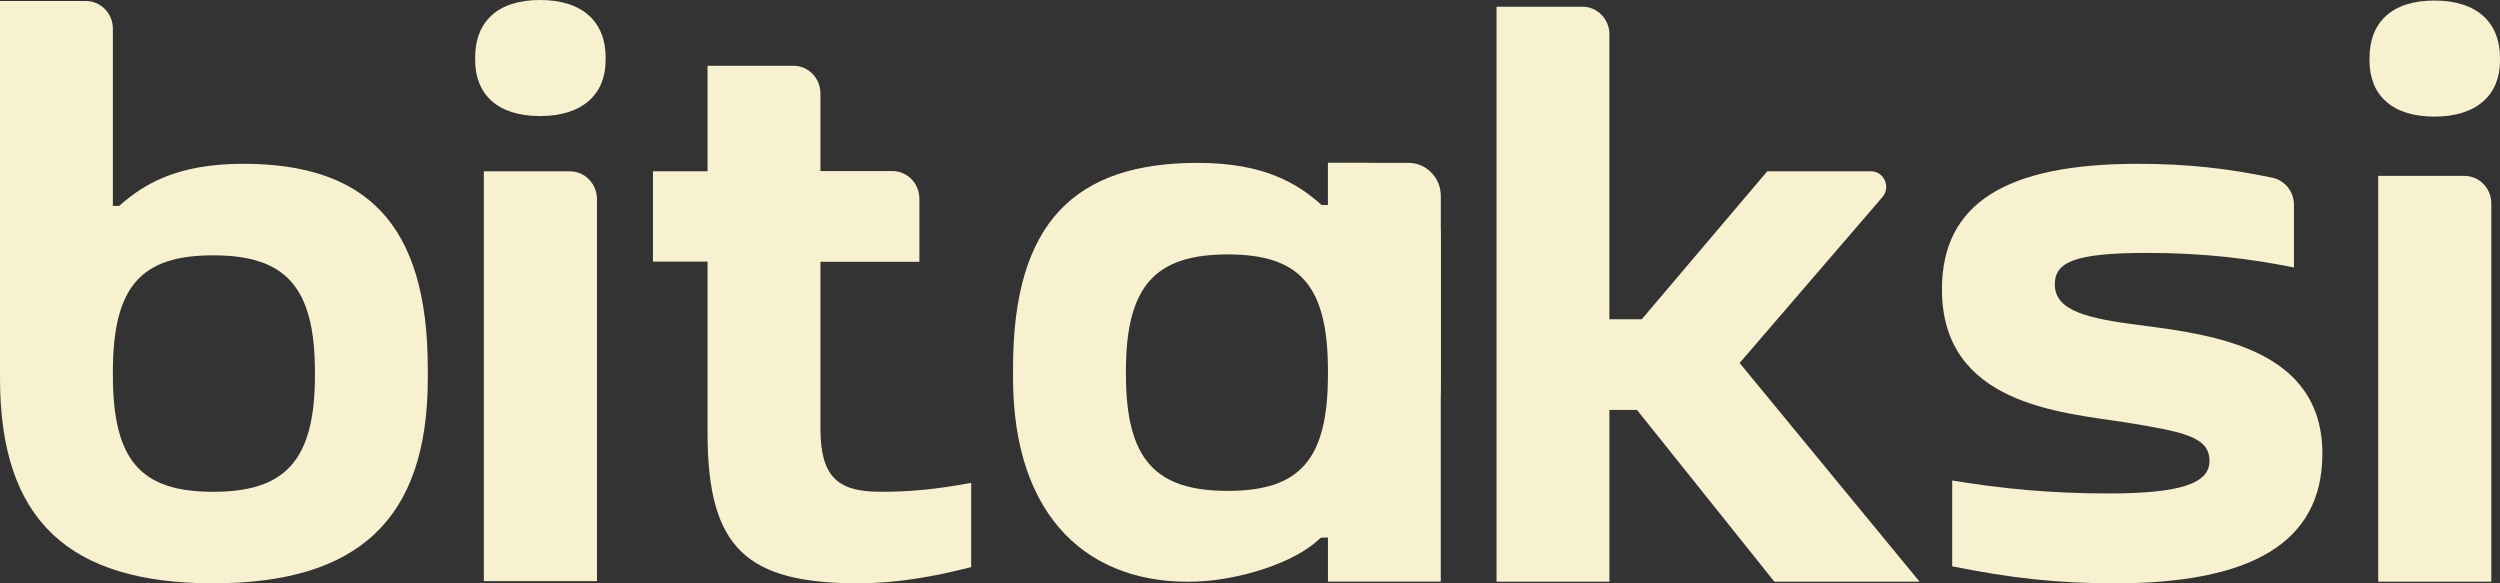
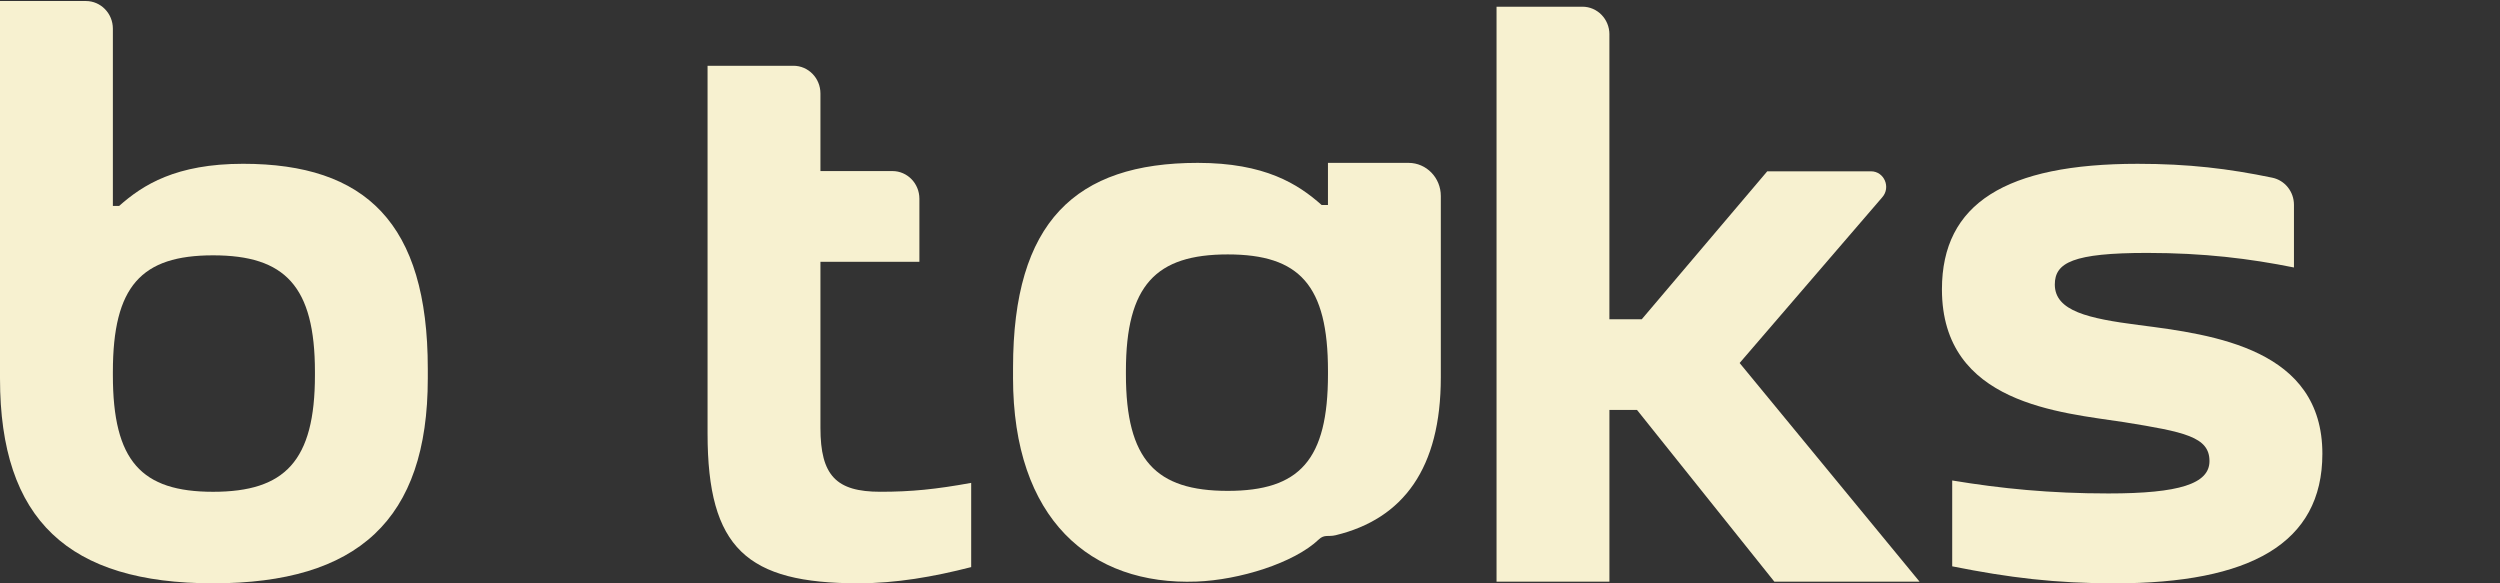
<svg xmlns="http://www.w3.org/2000/svg" width="120" height="28" viewBox="0 0 120 28" fill="none">
  <rect x="0" y="0" width="120" height="28" fill="#333333" stroke="none" />
  <path d="M48.626 18.12V17.653C48.626 10.656 51.619 7.818 57.491 7.818C60.712 7.818 62.303 8.829 63.439 9.84H63.742V7.818H67.611C68.466 7.818 69.159 8.53 69.159 9.407V18.119C69.159 22.47 67.362 24.905 64.108 25.691C63.759 25.776 63.571 25.638 63.305 25.891C62.111 27.029 59.487 27.838 57.441 27.915C52.343 28.109 48.625 24.921 48.625 18.119L48.626 18.12ZM63.743 17.965V17.809C63.743 13.689 62.379 12.212 58.931 12.212C55.484 12.212 54.044 13.689 54.044 17.809V17.965C54.044 22.085 55.483 23.562 58.931 23.562C62.379 23.562 63.743 22.085 63.743 17.965Z" fill="#F7F1D0" />
-   <path d="M63.742 7.818H65.647C67.584 7.818 69.157 9.432 69.157 11.419V27.918H63.742V7.818Z" fill="#F7F1D0" />
-   <path d="M64.16 25.445H63.113V25.802H64.16V25.445Z" fill="#F7F1D0" />
  <path d="M10.229 27.999C3.296 27.999 0 24.967 0 18.164V0.049H4.123C4.838 0.049 5.418 0.644 5.418 1.377V9.884H5.72C6.857 8.873 8.449 7.862 11.668 7.862C17.541 7.862 20.534 10.7 20.534 17.697V18.164C20.534 24.967 17.161 27.999 10.228 27.999H10.229ZM10.229 23.606C13.677 23.606 15.117 22.129 15.117 18.009V17.853C15.117 13.733 13.678 12.256 10.229 12.256C6.781 12.256 5.418 13.733 5.418 17.853V18.009C5.418 22.129 6.782 23.606 10.229 23.606Z" fill="#F7F1D0" />
  <path d="M46.617 23.178V27.221C44.798 27.687 43.017 27.998 41.199 27.998C35.857 27.998 33.963 26.326 33.963 20.806V12.565V8.211V3.157H38.086C38.801 3.157 39.381 3.752 39.381 4.485V8.211H42.837C43.551 8.211 44.131 8.805 44.131 9.539V12.565H39.381V20.534C39.381 22.828 40.138 23.605 42.26 23.605C43.738 23.605 44.912 23.488 46.618 23.178H46.617Z" fill="#F7F1D0" />
  <path d="M77.251 1.648V15.325H78.804L84.828 8.223H89.808C90.44 8.223 90.772 8.993 90.346 9.472L83.502 17.424L92.14 27.92H85.169L78.577 19.678H77.252V27.92H71.834V0.322H75.957C76.672 0.322 77.252 0.916 77.252 1.65L77.251 1.648Z" fill="#F7F1D0" />
  <path d="M93.213 13.888C93.213 9.768 96.281 7.863 102.608 7.863C105.053 7.863 106.964 8.093 109.068 8.529C109.673 8.654 110.11 9.198 110.11 9.831V12.839C107.988 12.412 105.791 12.14 103.063 12.14C99.502 12.14 98.631 12.607 98.631 13.656C98.631 14.939 100.26 15.289 102.647 15.6C106.322 16.066 111.474 16.766 111.474 21.78C111.474 26.095 107.988 28 101.51 28C98.631 28 96.434 27.728 93.706 27.184V23.063C96.055 23.452 98.403 23.686 101.206 23.686C104.616 23.686 106.055 23.219 106.055 22.131C106.055 20.965 104.843 20.731 101.964 20.265C98.933 19.798 93.213 19.41 93.213 13.89V13.888Z" fill="#F7F1D0" />
-   <path d="M22.807 2.766C22.807 1.052 23.87 0 25.92 0C27.97 0 29.071 1.052 29.071 2.766V2.883C29.071 4.519 27.97 5.571 25.92 5.571C23.87 5.571 22.807 4.519 22.807 2.883V2.766ZM28.654 9.564V27.894H23.224V8.224H27.36C28.075 8.224 28.655 8.824 28.655 9.565L28.654 9.564Z" fill="#F7F1D0" />
-   <path d="M113.736 2.793C113.736 1.078 114.8 0.026 116.85 0.026C118.9 0.026 120.001 1.078 120.001 2.793V2.909C120.001 4.546 118.9 5.597 116.85 5.597C114.8 5.597 113.736 4.546 113.736 2.909V2.793ZM119.583 9.769V27.921H114.154V8.442H118.29C119.005 8.442 119.584 9.036 119.584 9.77L119.583 9.769Z" fill="#F7F1D0" />
-   <path d="M34.032 8.221H31.342V12.557H34.032V8.221Z" fill="#F7F1D0" />
</svg>